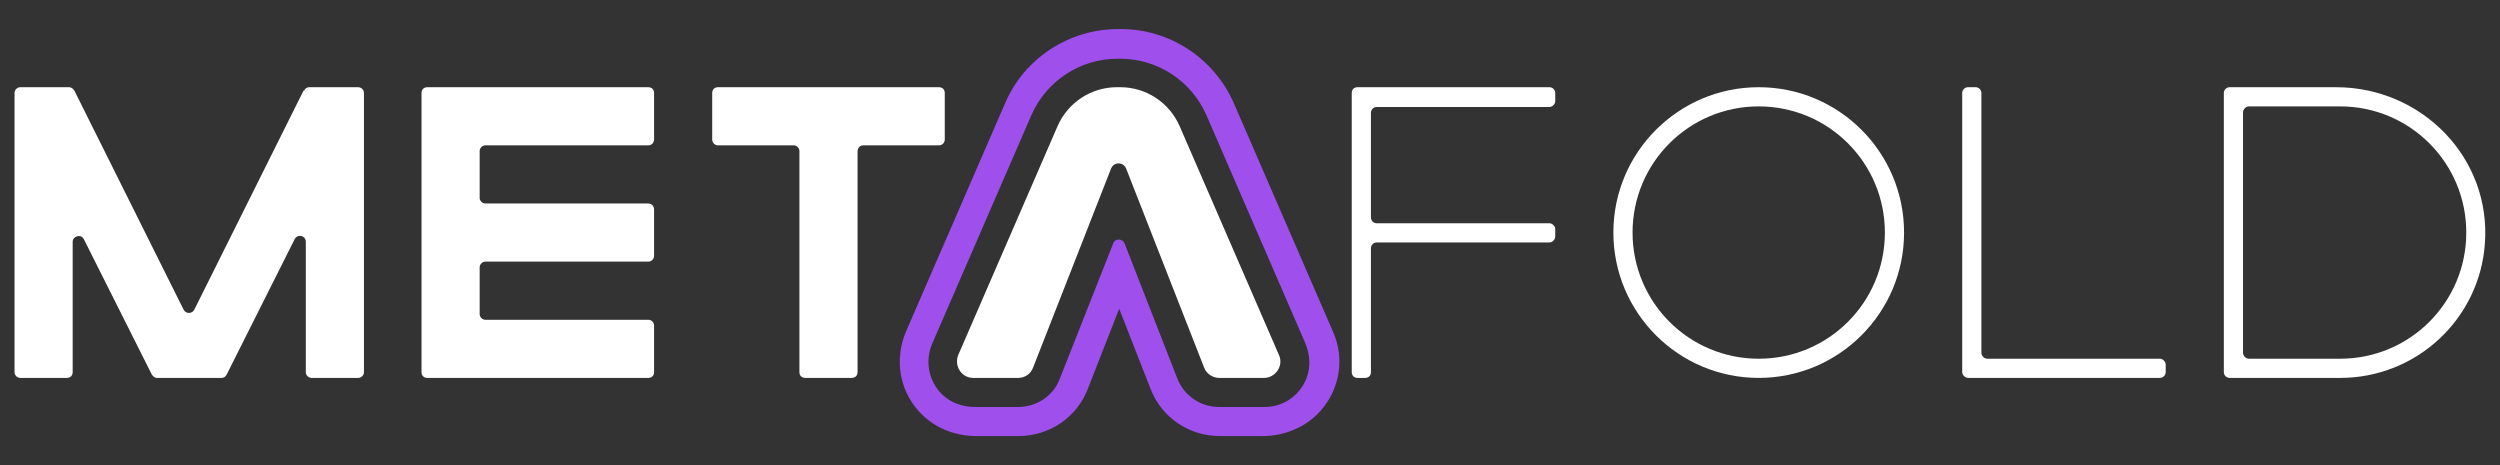
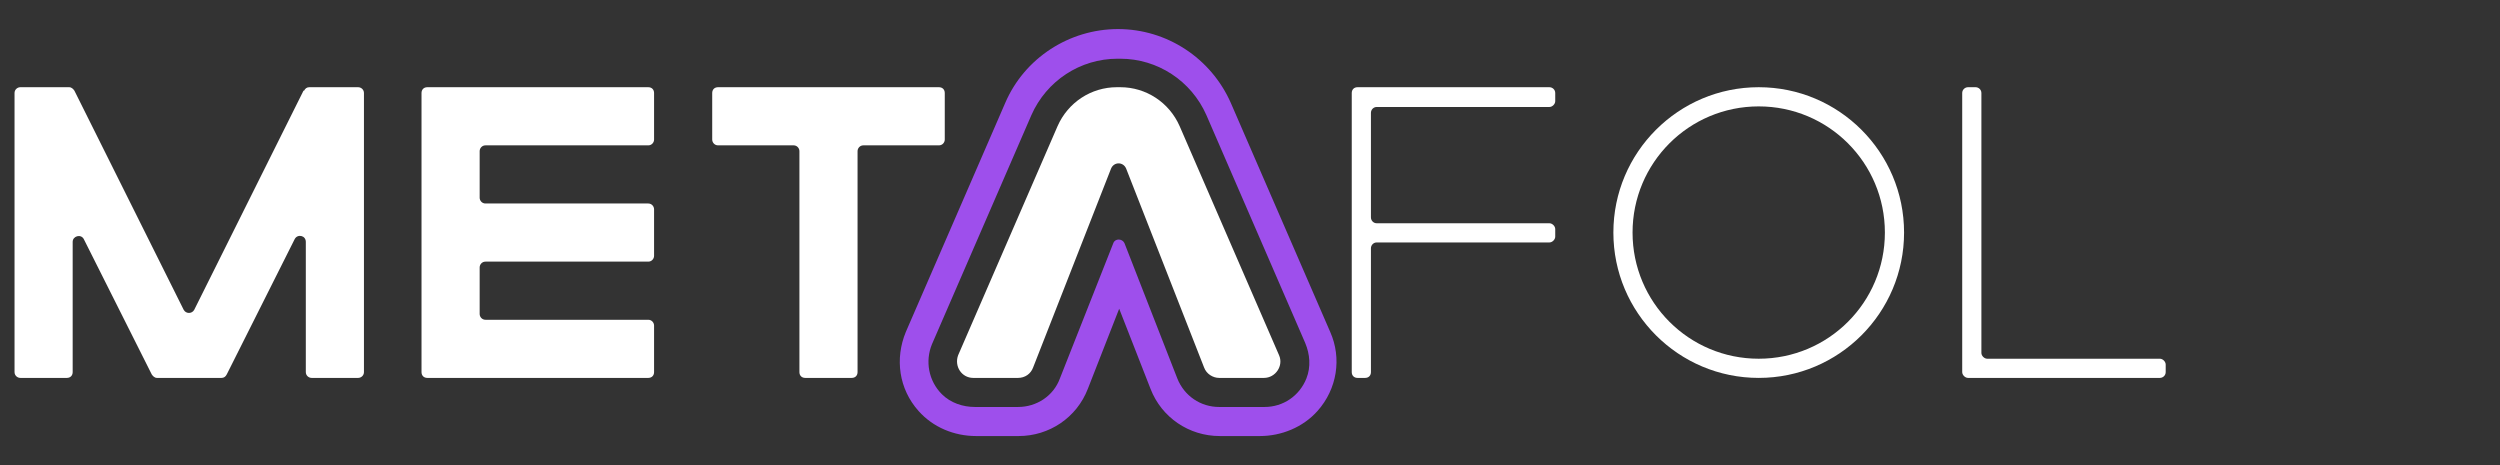
<svg xmlns="http://www.w3.org/2000/svg" id="A_SOFT" width="430" height="80" version="1.1" viewBox="0 0 430 80">
  <rect x="0" y="0" width="430" height="80" fill="#333333" stroke="none" />
  <defs>
    <style>
      .st0 {
        fill: #fff;
      }

      .st1 {
        fill: #9e4fec;
      }
    </style>
  </defs>
  <path class="st0" d="M112.5,24v-8c0-.6-.4-1-1-1h-38c-.6,0-1,.4-1,1v48c0,.6.4,1,1,1h38c.6,0,1-.4,1-1v-8c0-.5-.4-1-1-1h-28c-.6,0-1-.5-1-1v-8c0-.5.4-1,1-1h28c.6,0,1-.5,1-1v-8c0-.5-.4-1-1-1h-28c-.6,0-1-.5-1-1v-8c0-.5.4-1,1-1h28c.6,0,1-.5,1-1Z" />
  <path class="st0" d="M52.2,15.6l-18.8,37.7c-.4.7-1.4.7-1.8,0L12.8,15.6c-.2-.3-.5-.6-.9-.6H3.5c-.5,0-1,.4-1,1v48c0,.6.5,1,1,1h8c.6,0,1-.4,1-1v-22.4c0-1,1.4-1.4,1.9-.5l11.7,23.3c.2.3.5.6.9.6h11.1c.4,0,.7-.2.9-.6l11.7-23.3c.5-.9,1.9-.6,1.9.5v22.4c0,.6.5,1,1,1h8c.5,0,1-.4,1-1V16c0-.6-.5-1-1-1h-8.4c-.4,0-.7.2-.9.6h0Z" />
  <path class="st0" d="M122.5,16v8c0,.5.4,1,1,1h13c.6,0,1,.5,1,1v38c0,.6.4,1,1,1h8c.6,0,1-.4,1-1V26c0-.5.4-1,1-1h13c.6,0,1-.5,1-1v-8c0-.6-.4-1-1-1h-38c-.6,0-1,.4-1,1h0,0Z" />
  <path class="st0" d="M340.8,60.7V16c0-.6-.5-1-1-1h-1.3c-.5,0-1,.4-1,1v48c0,.5.5,1,1,1h33c.5,0,1-.4,1-1v-1.3c0-.5-.5-1-1-1h-29.7c-.5,0-1-.5-1-1h0Z" />
  <path class="st0" d="M267.5,17.3v-1.3c0-.6-.5-1-1-1h-33c-.6,0-1,.4-1,1v48c0,.6.4,1,1,1h1.3c.6,0,1-.4,1-1v-21.3c0-.5.4-1,1-1h29.7c.5,0,1-.5,1-1v-1.3c0-.5-.5-1-1-1h-29.7c-.6,0-1-.5-1-1v-18c0-.5.4-1,1-1h29.7c.5,0,1-.5,1-1h0s0,0,0,0Z" />
  <path class="st0" d="M327.5,40c0,13.8-11.2,25-25,25s-25-11.2-25-25,11.2-25,25-25,25,11.2,25,25ZM324.2,40c0-12-9.7-21.7-21.7-21.7s-21.7,9.7-21.7,21.7,9.7,21.7,21.7,21.7,21.7-9.7,21.7-21.7Z" />
-   <path class="st0" d="M401.8,15h-18.3c-.5,0-1,.4-1,1v48c0,.6.5,1,1,1h19c13.2,0,24-10.2,24.9-23.1,1.1-14.8-10.9-26.9-25.6-26.9h0ZM402.5,61.7h-15.7c-.5,0-1-.5-1-1V19.3c0-.5.5-1,1-1h15.7c12,0,21.7,9.7,21.7,21.7s-9.7,21.7-21.7,21.7Z" />
-   <path class="st1" d="M209.8,75c-5.3,0-10-3.2-11.9-8.1l-5.4-13.8-5.4,13.8c-1.9,4.9-6.6,8.1-11.9,8.1h-7.3c-3.8,0-7.4-1.5-9.9-4.3-3.4-3.8-4.1-9-2.2-13.6l17.1-39.4c3.3-7.7,11-12.7,19.4-12.7h.5c8.4,0,16,5,19.4,12.7l17.1,39.4c2,4.5,1.2,9.8-2.2,13.6-2.5,2.8-6.2,4.3-9.9,4.3h-7.4ZM217.5,70c3.2,0,6-1.9,7.2-4.9.8-2,.6-4.2-.2-6.1l-17-39.2c-2.6-5.9-8.4-9.7-14.8-9.7h-.5c-6.4,0-12.2,3.8-14.8,9.7l-17.1,39.4c-1.2,2.9-.6,6.3,1.7,8.6,1.5,1.5,3.6,2.2,5.7,2.2h7.4c3.2,0,6.1-1.9,7.2-4.9l9.2-23.3c.3-.8,1.5-.8,1.9,0l9.1,23.3c1.2,3,4,4.9,7.2,4.9h7.7,0s0,0,0,0Z" />
+   <path class="st1" d="M209.8,75c-5.3,0-10-3.2-11.9-8.1l-5.4-13.8-5.4,13.8c-1.9,4.9-6.6,8.1-11.9,8.1h-7.3c-3.8,0-7.4-1.5-9.9-4.3-3.4-3.8-4.1-9-2.2-13.6l17.1-39.4c3.3-7.7,11-12.7,19.4-12.7c8.4,0,16,5,19.4,12.7l17.1,39.4c2,4.5,1.2,9.8-2.2,13.6-2.5,2.8-6.2,4.3-9.9,4.3h-7.4ZM217.5,70c3.2,0,6-1.9,7.2-4.9.8-2,.6-4.2-.2-6.1l-17-39.2c-2.6-5.9-8.4-9.7-14.8-9.7h-.5c-6.4,0-12.2,3.8-14.8,9.7l-17.1,39.4c-1.2,2.9-.6,6.3,1.7,8.6,1.5,1.5,3.6,2.2,5.7,2.2h7.4c3.2,0,6.1-1.9,7.2-4.9l9.2-23.3c.3-.8,1.5-.8,1.9,0l9.1,23.3c1.2,3,4,4.9,7.2,4.9h7.7,0s0,0,0,0Z" />
  <path class="st0" d="M192.2,15h.5c4.4,0,8.4,2.6,10.2,6.7l17.1,39.4c.8,1.8-.6,3.9-2.6,3.9h-7.7c-1.1,0-2.2-.7-2.6-1.8l-13.4-34.2c-.5-1.2-2.1-1.2-2.6,0l-13.4,34.2c-.4,1.1-1.4,1.8-2.6,1.8h-7.7c-2,0-3.3-2-2.6-3.9l17.1-39.4c1.8-4.1,5.8-6.7,10.2-6.7h0Z" />
</svg>